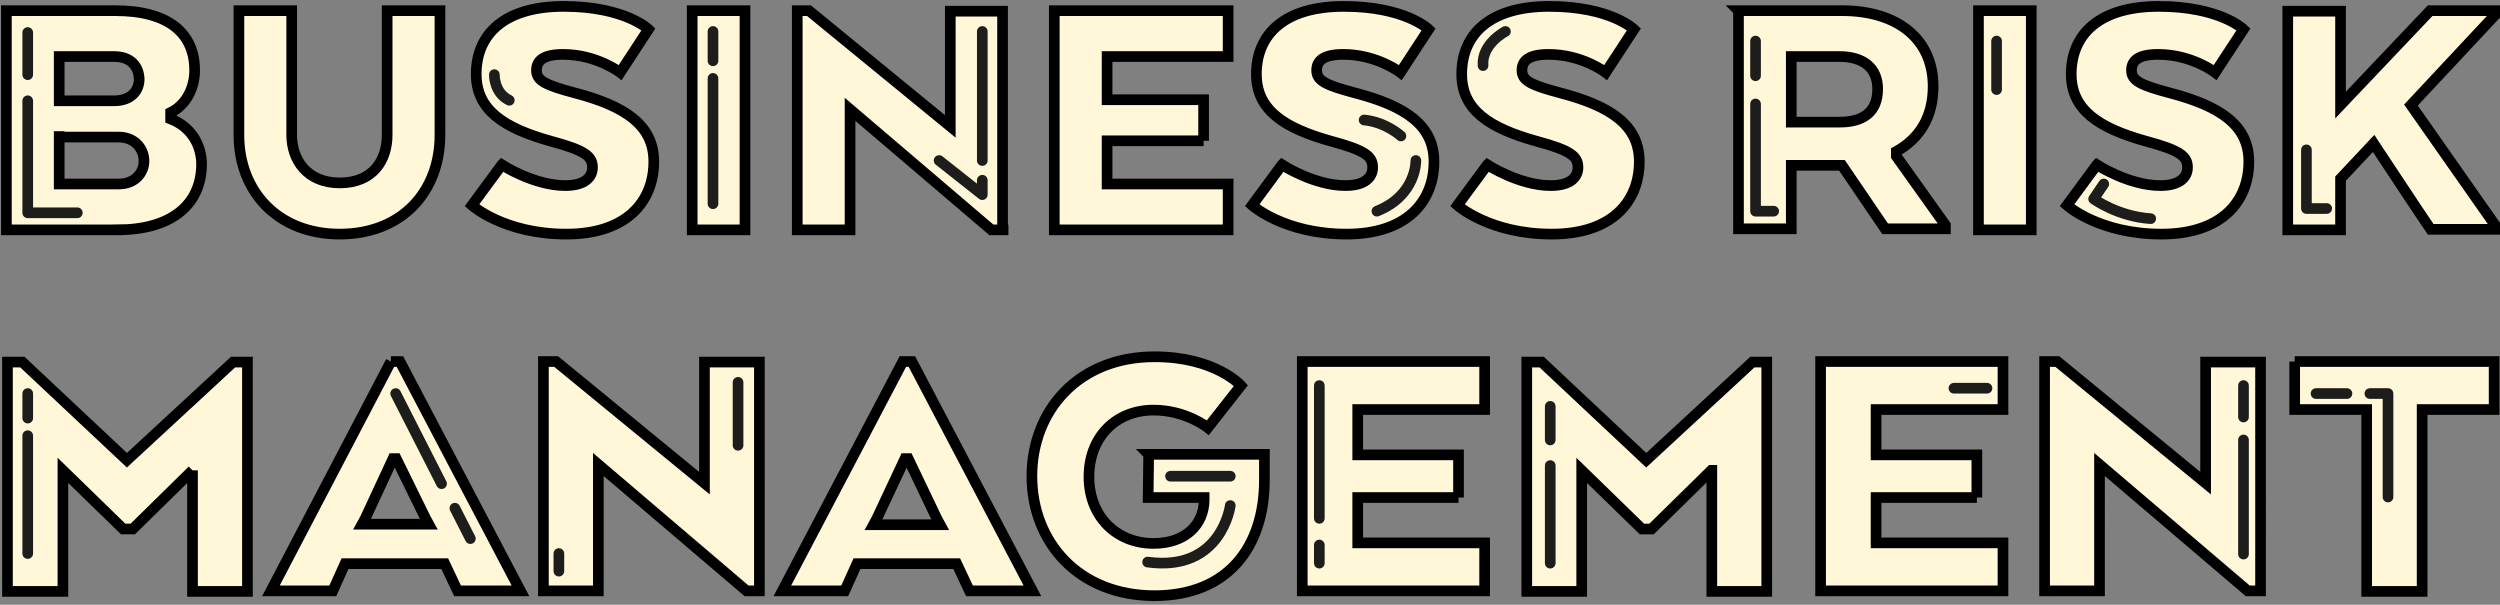
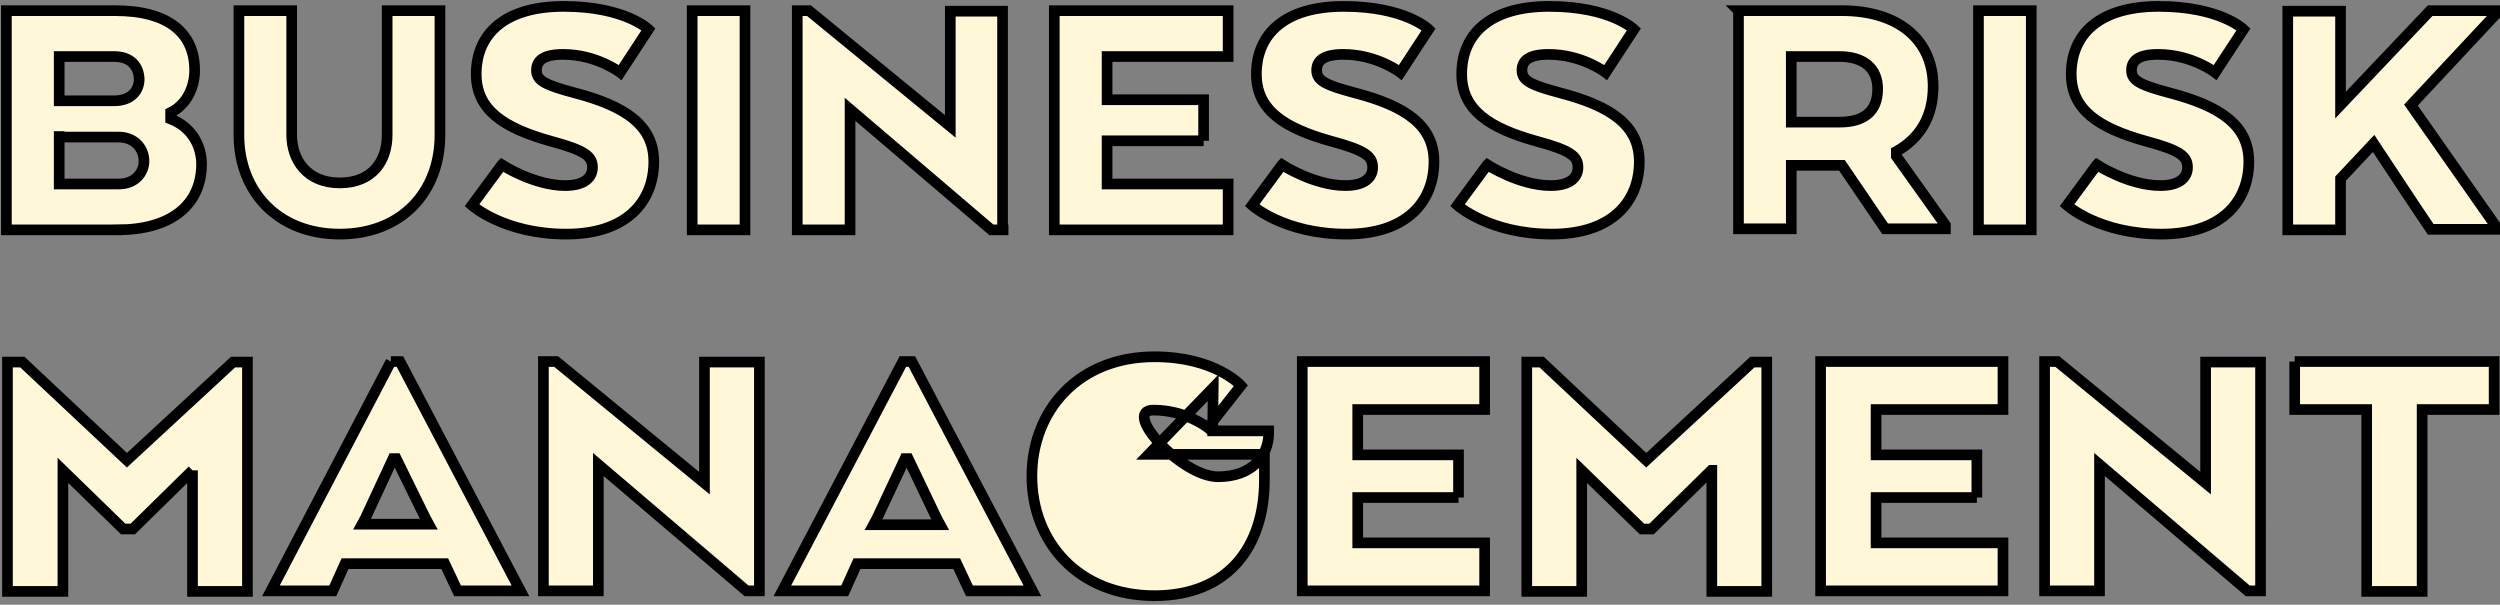
<svg xmlns="http://www.w3.org/2000/svg" id="Layer_1" viewBox="-31.5 360.2 468.8 113.4">
  <rect x="-31.5" y="360.2" width="468.8" height="113.4" fill="#808080" stroke="none" />
  <style>.st0,.st1{fill:#fff7d7;stroke:#000;stroke-width:2;stroke-miterlimit:10}.st1{fill:none;stroke:#1d1d1b;stroke-linecap:round;stroke-linejoin:round}</style>
-   <path class="st0" d="M-9.5 403.3h-20.8v-41.1h20.4C.2 362.2 5 366.5 5 373.4c0 3.3-1.6 6.5-4.5 7.9v1.2c3.6 1.4 5.8 4.6 5.8 8.6-.1 7.6-5.8 12.2-15.8 12.2zm-.6-32.5h-10.3v8.3h10.3c3.2 0 4.7-1.9 4.7-4.1-.1-2.4-1.6-4.2-4.7-4.2zm-10.3 15v8.9h11.2c3 0 4.7-2.1 4.7-4.3 0-2.3-1.7-4.5-4.8-4.5h-11.1v-.1zM13.3 385.5v-23.3h9.9v23.3c0 4.7 2.9 9 9 9 6.2 0 8.9-4.2 8.9-9v-23.3H51v23.3c0 10.6-7.1 18.6-18.8 18.6-11.6 0-18.9-8-18.9-18.6zM62.6 391.1s6 3.9 11.9 3.9c3.7 0 5.1-1.6 5.1-3.4 0-2.1-1.4-3.2-7.7-4.9-9-2.5-14.1-5.9-14.1-12.6 0-7.5 5.3-12.7 16.4-12.7 11.5 0 15.9 4.3 15.9 4.3l-5.3 8.1s-4.4-3.4-10.7-3.4c-3.9 0-5 1.3-5 3 0 2 1.9 2.8 7.1 4.2 9.6 2.5 14.9 6.1 14.9 12.9 0 7.5-5.1 13.6-16.4 13.6-11.7 0-17.7-5.4-17.7-5.4l5.6-7.6zM108.2 403.3h-9.9v-41.1h9.9v41.1zM156.6 403.3h-2.2l-26.5-22.6v22.6H118v-41.1h2.2l26.5 21.7v-21.6h9.8v41h.1zM194.2 386.6h-18.1v8.1h22.7v8.6h-32.6v-41.1h32.6v8.6h-22.7v8.1h18.1v7.7zM208.9 391.1s6 3.9 11.9 3.9c3.7 0 5.1-1.6 5.1-3.4 0-2.1-1.4-3.2-7.7-4.9-9-2.5-14.1-5.9-14.1-12.6 0-7.5 5.3-12.7 16.4-12.7 11.5 0 15.9 4.3 15.9 4.3l-5.3 8.1s-4.4-3.4-10.7-3.4c-3.9 0-5 1.3-5 3 0 2 1.9 2.8 7.1 4.2 9.6 2.5 14.9 6.1 14.9 12.9 0 7.5-5.1 13.6-16.4 13.6-11.7 0-17.7-5.4-17.7-5.4l5.6-7.6zM247.4 391.1s6 3.9 11.9 3.9c3.7 0 5.1-1.6 5.1-3.4 0-2.1-1.4-3.2-7.7-4.9-9-2.5-14.1-5.9-14.1-12.6 0-7.5 5.3-12.7 16.4-12.7 11.5 0 15.9 4.3 15.9 4.3l-5.3 8.1s-4.4-3.4-10.7-3.4c-3.9 0-5 1.3-5 3 0 2 1.9 2.8 7.1 4.2 9.6 2.5 14.9 6.1 14.9 12.9 0 7.5-5.1 13.6-16.4 13.6-11.7 0-17.7-5.4-17.7-5.4l5.6-7.6zM294.5 362.2h19.4c10.4 0 17.1 5.3 17.1 14.2 0 5.8-2.6 9.8-6.9 12.2v.9l9.2 12.9v.7H322l-8.1-11.9h-9.5v11.9h-9.9v-40.9zm18.9 8.6h-9v12.3h9.1c4.5 0 7.1-2 7.1-6.2 0-3.9-2.6-6.1-7.2-6.1zM349.4 403.3h-9.9v-41.1h9.9v41.1zM361.7 391.1s6 3.9 11.9 3.9c3.7 0 5.1-1.6 5.1-3.4 0-2.1-1.4-3.2-7.7-4.9-9-2.5-14.1-5.9-14.1-12.6 0-7.5 5.3-12.7 16.4-12.7 11.5 0 15.9 4.3 15.9 4.3l-5.3 8.1s-4.4-3.4-10.7-3.4c-3.9 0-5 1.3-5 3 0 2 1.9 2.8 7.1 4.2 9.6 2.5 14.9 6.1 14.9 12.9 0 7.5-5.1 13.6-16.4 13.6-11.7 0-17.7-5.4-17.7-5.4l5.6-7.6zM407.4 379.9l16.8-17.7h12.1v.9l-15.7 16.8 15.7 22.4v.9h-12c-3.6-5.3-7.1-10.7-10.7-16.1l-6.2 6.6v9.6h-9.9v-41h9.9v17.6zM4.6 448.4l-11.2 11h-1.8l-11.3-11v22.7h-10.4v-43h2.8l19.6 18.4 19.9-18.4h2.7v43H4.6v-22.7zM41.8 428h1.7l22.6 43H54.3l-2.4-5.1H33.2l-2.3 5.1H19.3l22.5-43zm1 18.2h-.6L37 457.4l-.6 1.1h12.5l-.6-1.1-5.5-11.2zM110.9 471h-2.4l-27.8-23.7V471H70.4v-43h2.4l27.8 22.8v-22.7h10.3V471zM137.8 428h1.7l22.6 43h-11.8l-2.4-5.1h-18.7l-2.3 5.1h-11.7l22.6-43zm1 18.2h-.6l-5.3 11.3-.6 1.1h12.5l-.6-1.1-5.4-11.3zM183.9 445.4h21.7v4.8c0 12.5-6.8 21.7-20.6 21.7-14.3 0-23-10.1-23-22.4 0-12.3 8.7-22.4 23-22.4 11.4 0 16.2 5.4 16.2 5.4l-6.2 7.9s-4.1-3.3-10.2-3.3c-7 0-12.1 5-12.1 12.5s5.2 12.5 12.1 12.5c6.2 0 9.4-3.7 9.5-8v-.6h-10.5l.1-8.1zM242 453.5h-18.9v8.5h23.8v9h-34.2v-43h34.2v9h-23.8v8.5H242v8zM289.4 448.4l-11.2 11h-1.8l-11.3-11v22.7h-10.3v-43h2.8l19.6 18.4 19.9-18.4h2.7v43h-10.3v-22.7h-.1zM339.2 453.5h-18.9v8.5h23.8v9h-34.2v-43h34.2v9h-23.8v8.5h18.9v8zM392.4 471H390l-27.8-23.7V471h-10.3v-43h2.4l27.8 22.8v-22.7h10.3V471zM398.8 428h37.4v9h-13.5v34.1h-10.4V437h-13.5v-9z" />
-   <path class="st1" d="M-26.3 441.9V464M-26.3 438.6V434M53.8 455.5l2.9 5.7M42.7 434l8.6 16.9M106.9 431.9v11.8M73.3 467.3V464M188 449.5h11.2M199.2 455s-1.6 12.5-15.5 10.6M215.9 432.5v24.9M215.9 462.4v3.4M259.2 436.4v6.3M259.2 447.5v18.3M341.1 433h-6.2M389.2 432.5v5.9M389.2 442.7v21.4M402.8 434h5.8M412.9 434h3.4v19.4M-26.3 366.3v7.9M-26.3 379.1v21h9.3M61.2 374.2s-.1 3.4 2.8 4.8M102.2 366.1v5.5M102.2 374.9v23.5M152.7 366.1v24.2M152.7 394v2.7l-8.1-6.4M234 390.3s.2 6.5-7.3 9.5M231.2 385.7s-2.8-2.6-6.9-3M250.8 366.1s-4.5 2.3-4.2 6.4M297.7 367.9v6.5M297.7 379.7v20.1h3.4M342.9 367.9v9.1M363 394.7l-1.9 2.8s4.5 3.3 10.7 3.7M404.8 399.3H401v-11" />
+   <path class="st0" d="M-9.5 403.3h-20.8v-41.1h20.4C.2 362.2 5 366.5 5 373.4c0 3.3-1.6 6.5-4.5 7.9v1.2c3.6 1.4 5.8 4.6 5.8 8.6-.1 7.6-5.8 12.2-15.8 12.2zm-.6-32.5h-10.3v8.3h10.3c3.2 0 4.7-1.9 4.7-4.1-.1-2.4-1.6-4.2-4.7-4.2zm-10.3 15v8.9h11.2c3 0 4.7-2.1 4.7-4.3 0-2.3-1.7-4.5-4.8-4.5h-11.1v-.1zM13.3 385.5v-23.3h9.9v23.3c0 4.7 2.9 9 9 9 6.2 0 8.9-4.2 8.9-9v-23.3H51v23.3c0 10.6-7.1 18.6-18.8 18.6-11.6 0-18.9-8-18.9-18.6zM62.6 391.1s6 3.9 11.9 3.9c3.7 0 5.1-1.6 5.1-3.4 0-2.1-1.4-3.2-7.7-4.9-9-2.5-14.1-5.9-14.1-12.6 0-7.5 5.3-12.7 16.4-12.7 11.5 0 15.9 4.3 15.9 4.3l-5.3 8.1s-4.4-3.4-10.7-3.4c-3.9 0-5 1.3-5 3 0 2 1.9 2.8 7.1 4.2 9.6 2.5 14.9 6.1 14.9 12.9 0 7.5-5.1 13.6-16.4 13.6-11.7 0-17.7-5.4-17.7-5.4l5.6-7.6zM108.2 403.3h-9.9v-41.1h9.9v41.1zM156.6 403.3h-2.2l-26.5-22.6v22.6H118v-41.1h2.2l26.5 21.7v-21.6h9.8v41h.1zM194.2 386.6h-18.1v8.1h22.7v8.6h-32.6v-41.1h32.6v8.6h-22.7v8.1h18.1v7.7zM208.9 391.1s6 3.9 11.9 3.9c3.7 0 5.1-1.6 5.1-3.4 0-2.1-1.4-3.2-7.7-4.9-9-2.5-14.1-5.9-14.1-12.6 0-7.5 5.3-12.7 16.4-12.7 11.5 0 15.9 4.3 15.9 4.3l-5.3 8.1s-4.4-3.4-10.7-3.4c-3.9 0-5 1.3-5 3 0 2 1.9 2.8 7.1 4.2 9.6 2.5 14.9 6.1 14.9 12.9 0 7.5-5.1 13.6-16.4 13.6-11.7 0-17.7-5.4-17.7-5.4l5.6-7.6zM247.4 391.1s6 3.9 11.9 3.9c3.7 0 5.1-1.6 5.1-3.4 0-2.1-1.4-3.2-7.7-4.9-9-2.5-14.1-5.9-14.1-12.6 0-7.5 5.3-12.7 16.4-12.7 11.5 0 15.9 4.3 15.9 4.3l-5.3 8.1s-4.4-3.4-10.7-3.4c-3.9 0-5 1.3-5 3 0 2 1.9 2.8 7.1 4.2 9.6 2.5 14.9 6.1 14.9 12.9 0 7.5-5.1 13.6-16.4 13.6-11.7 0-17.7-5.4-17.7-5.4l5.6-7.6zM294.5 362.2h19.4c10.4 0 17.1 5.3 17.1 14.2 0 5.8-2.6 9.8-6.9 12.2v.9l9.2 12.9v.7H322l-8.1-11.9h-9.5v11.9h-9.9v-40.9zm18.9 8.6h-9v12.3h9.1c4.5 0 7.1-2 7.1-6.2 0-3.9-2.6-6.1-7.2-6.1zM349.4 403.3h-9.9v-41.1h9.9v41.1zM361.7 391.1s6 3.9 11.9 3.9c3.7 0 5.1-1.6 5.1-3.4 0-2.1-1.4-3.2-7.7-4.9-9-2.5-14.1-5.9-14.1-12.6 0-7.5 5.3-12.7 16.4-12.7 11.5 0 15.9 4.3 15.9 4.3l-5.3 8.1s-4.4-3.4-10.7-3.4c-3.9 0-5 1.3-5 3 0 2 1.9 2.8 7.1 4.2 9.6 2.5 14.9 6.1 14.9 12.9 0 7.5-5.1 13.6-16.4 13.6-11.7 0-17.7-5.4-17.7-5.4l5.6-7.6zM407.4 379.9l16.8-17.7h12.1v.9l-15.7 16.8 15.7 22.4v.9h-12c-3.6-5.3-7.1-10.7-10.7-16.1l-6.2 6.6v9.6h-9.9v-41h9.9v17.6zM4.6 448.4l-11.2 11h-1.8l-11.3-11v22.7h-10.4v-43h2.8l19.6 18.4 19.9-18.4h2.7v43H4.6v-22.7zM41.8 428h1.7l22.6 43H54.3l-2.4-5.1H33.2l-2.3 5.1H19.3l22.5-43zm1 18.2h-.6L37 457.4l-.6 1.1h12.5l-.6-1.1-5.5-11.2zM110.9 471h-2.4l-27.8-23.7V471H70.4v-43h2.4l27.8 22.8v-22.7h10.3V471zM137.8 428h1.7l22.6 43h-11.8l-2.4-5.1h-18.7l-2.3 5.1h-11.7l22.6-43zm1 18.2h-.6l-5.3 11.3-.6 1.1h12.5l-.6-1.1-5.4-11.3zM183.9 445.4h21.7v4.8c0 12.5-6.8 21.7-20.6 21.7-14.3 0-23-10.1-23-22.4 0-12.3 8.7-22.4 23-22.4 11.4 0 16.2 5.4 16.2 5.4l-6.2 7.9s-4.1-3.3-10.2-3.3s5.2 12.5 12.1 12.5c6.2 0 9.4-3.7 9.5-8v-.6h-10.5l.1-8.1zM242 453.5h-18.9v8.5h23.8v9h-34.2v-43h34.2v9h-23.8v8.5H242v8zM289.4 448.4l-11.2 11h-1.8l-11.3-11v22.7h-10.3v-43h2.8l19.6 18.4 19.9-18.4h2.7v43h-10.3v-22.7h-.1zM339.2 453.5h-18.9v8.5h23.8v9h-34.2v-43h34.2v9h-23.8v8.5h18.9v8zM392.4 471H390l-27.8-23.7V471h-10.3v-43h2.4l27.8 22.8v-22.7h10.3V471zM398.8 428h37.4v9h-13.5v34.1h-10.4V437h-13.5v-9z" />
</svg>